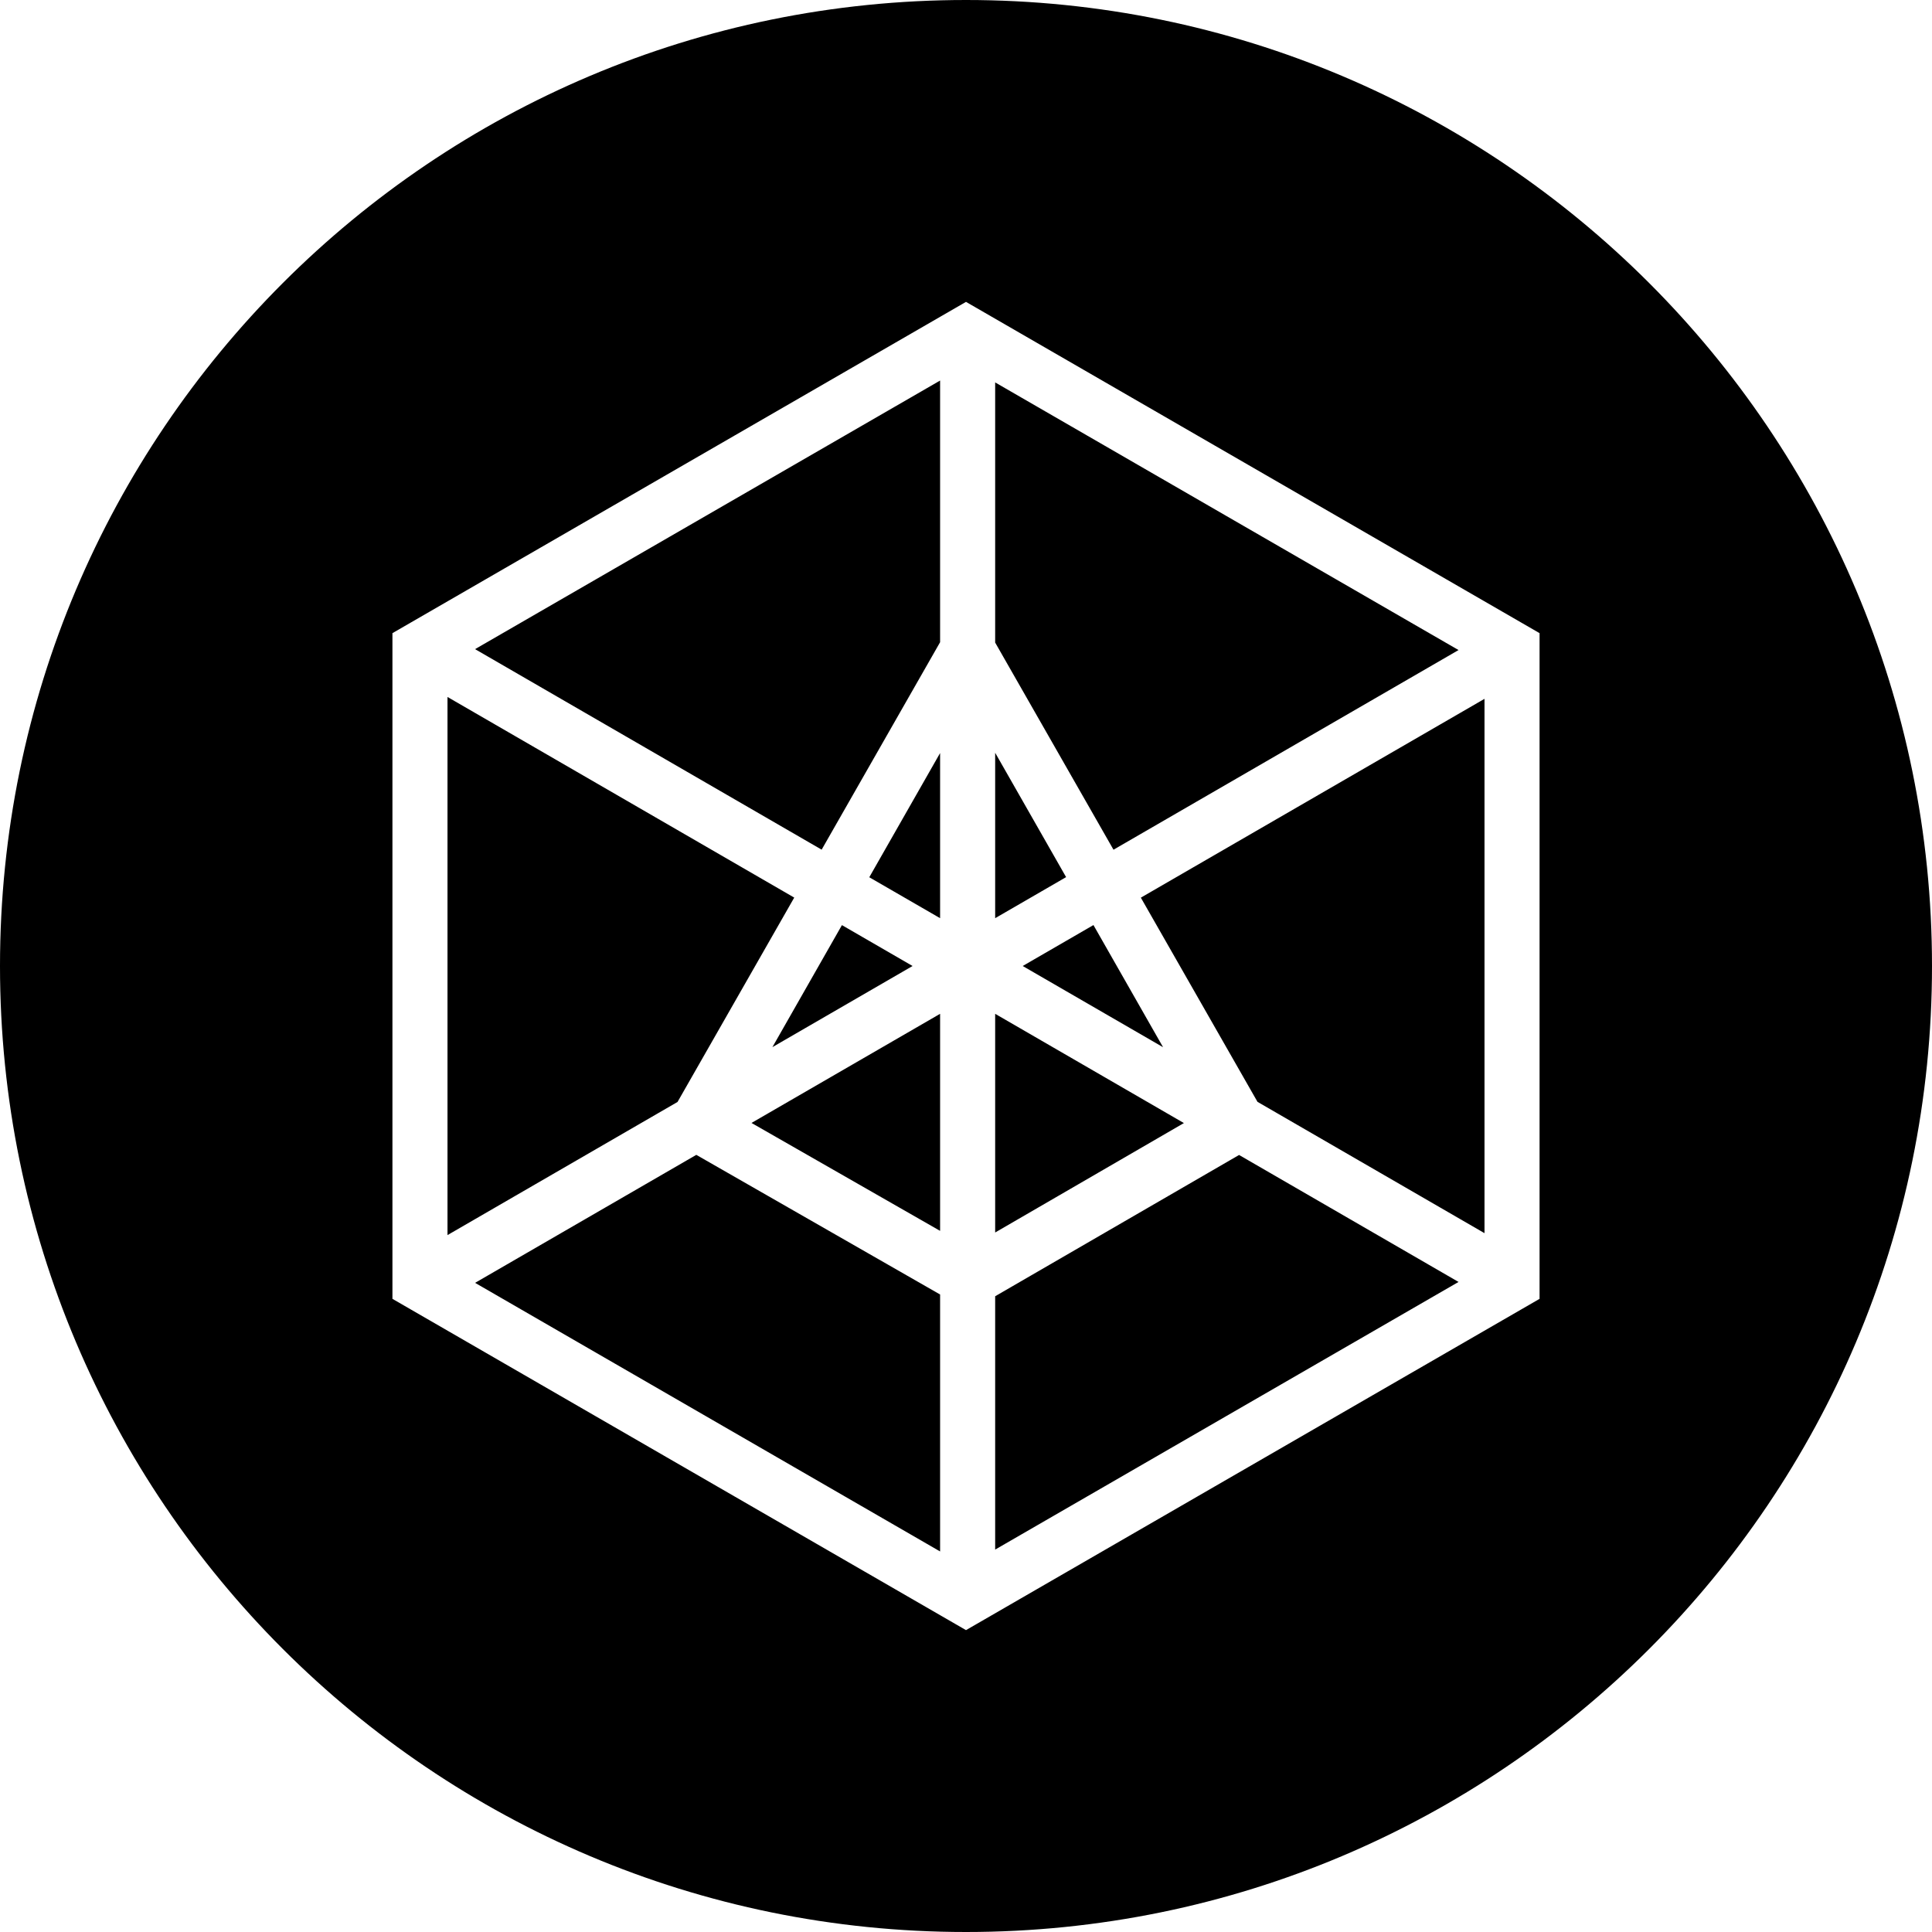
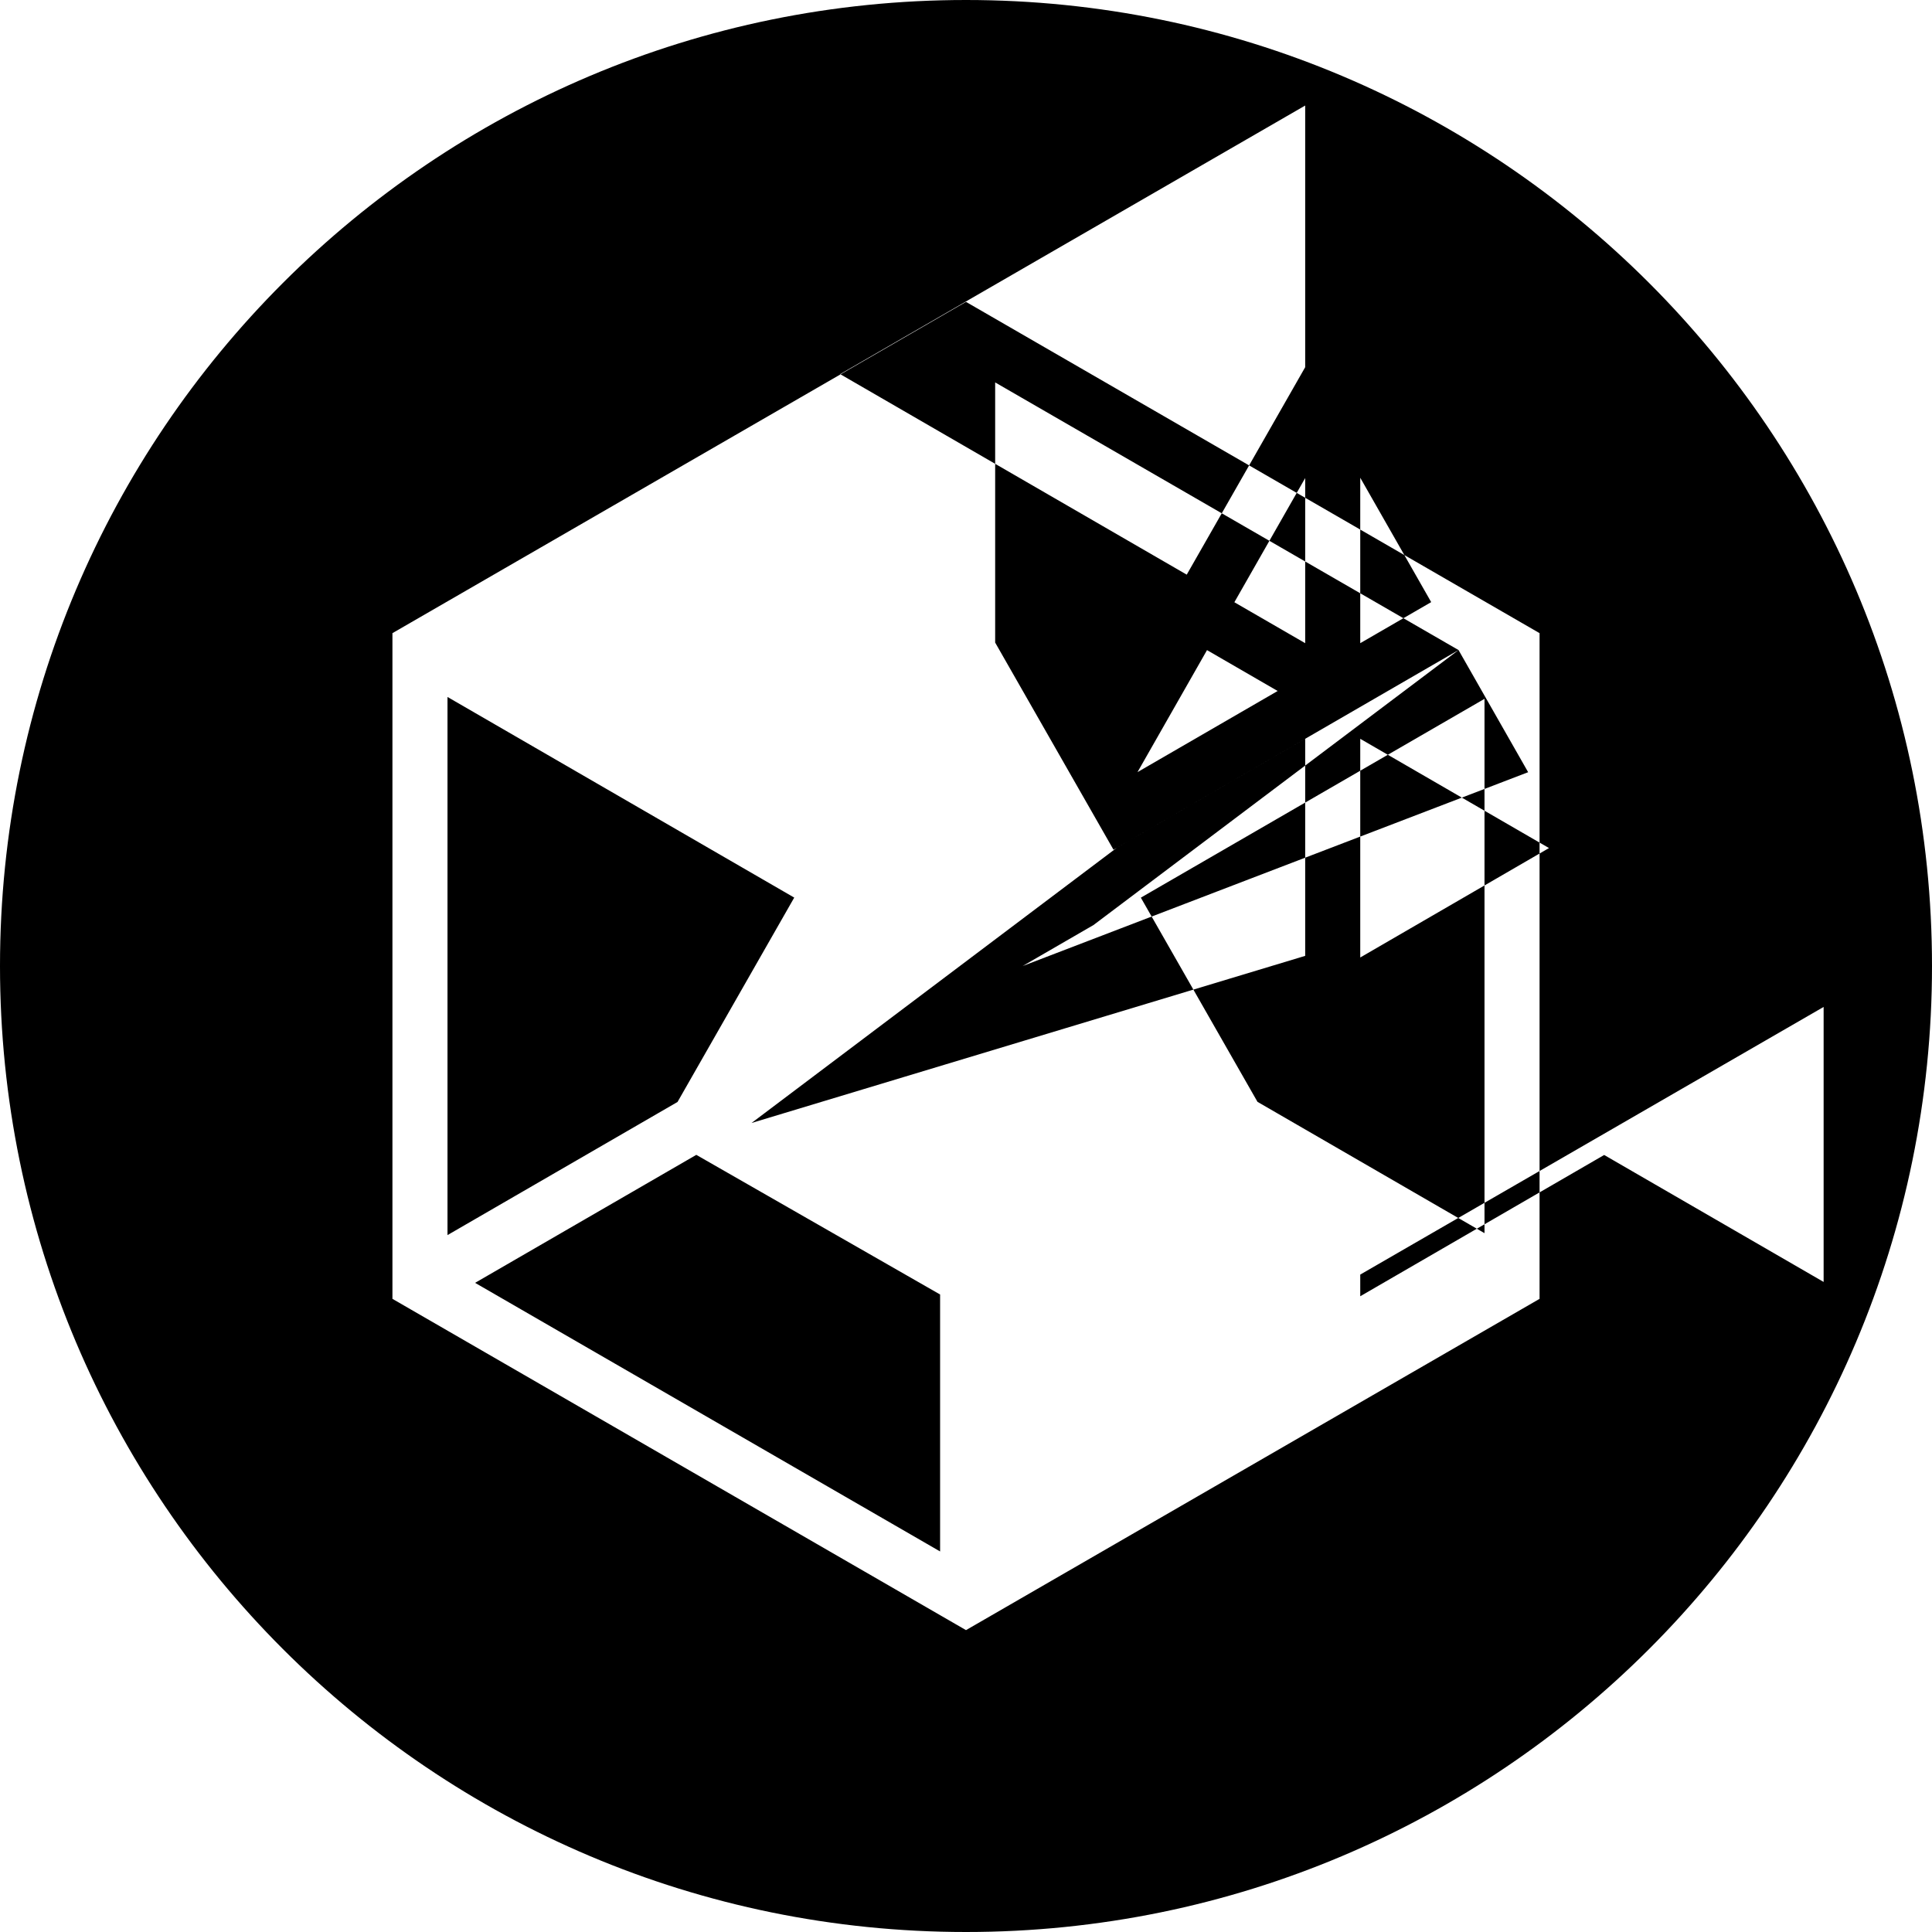
<svg xmlns="http://www.w3.org/2000/svg" fill="#000000" width="800px" height="800px" viewBox="0 0 32 32">
-   <path fill-rule="evenodd" d="M16 32C7.163 32 0 24.837 0 16S7.163 0 16 0s16 7.163 16 16-7.163 16-16 16zM6.5 10.487v11.026L16 27l9.5-5.487V10.487L16 5l-9.5 5.487zm.912 9.97v-8.913l5.743 3.323-1.933 3.385-3.81 2.205zm.457.791l3.664-2.12 4.038 2.313v4.256l-7.702-4.449zm16.719-9.673v8.85l-3.76-2.175-1.932-3.382 5.692-3.293zm-.43-.808l-5.715 3.307-1.96-3.431V6.334l7.675 4.433zm-6.047 4.555l1.153 2.023L16.939 16l1.172-.678zm-.453-.794l-1.175.68v-2.74l1.175 2.06zm-4.864 2.815l1.151-2.02 1.17.677-2.32 1.343zm-.346 1.256l3.123-1.807v3.595L12.448 18.6zm-4.58-7.847l7.703-4.449v4.334l-1.962 3.436-5.74-3.321zm16.29 10.481l-7.675 4.433V21.47l4.04-2.34 3.635 2.103zm-4.548-2.632l-3.127 1.813v-3.622l3.127 1.81zm-5.212-4.071l1.173-2.057v2.735l-1.173-.678z" />
+   <path fill-rule="evenodd" d="M16 32C7.163 32 0 24.837 0 16S7.163 0 16 0s16 7.163 16 16-7.163 16-16 16zM6.5 10.487v11.026L16 27l9.5-5.487V10.487L16 5l-9.5 5.487zm.912 9.97v-8.913l5.743 3.323-1.933 3.385-3.81 2.205zm.457.791l3.664-2.12 4.038 2.313v4.256l-7.702-4.449zm16.719-9.673v8.85l-3.76-2.175-1.932-3.382 5.692-3.293zm-.43-.808l-5.715 3.307-1.96-3.431V6.334l7.675 4.433zl1.153 2.023L16.939 16l1.172-.678zm-.453-.794l-1.175.68v-2.74l1.175 2.06zm-4.864 2.815l1.151-2.02 1.17.677-2.32 1.343zm-.346 1.256l3.123-1.807v3.595L12.448 18.6zm-4.58-7.847l7.703-4.449v4.334l-1.962 3.436-5.74-3.321zm16.29 10.481l-7.675 4.433V21.47l4.04-2.34 3.635 2.103zm-4.548-2.632l-3.127 1.813v-3.622l3.127 1.81zm-5.212-4.071l1.173-2.057v2.735l-1.173-.678z" />
</svg>